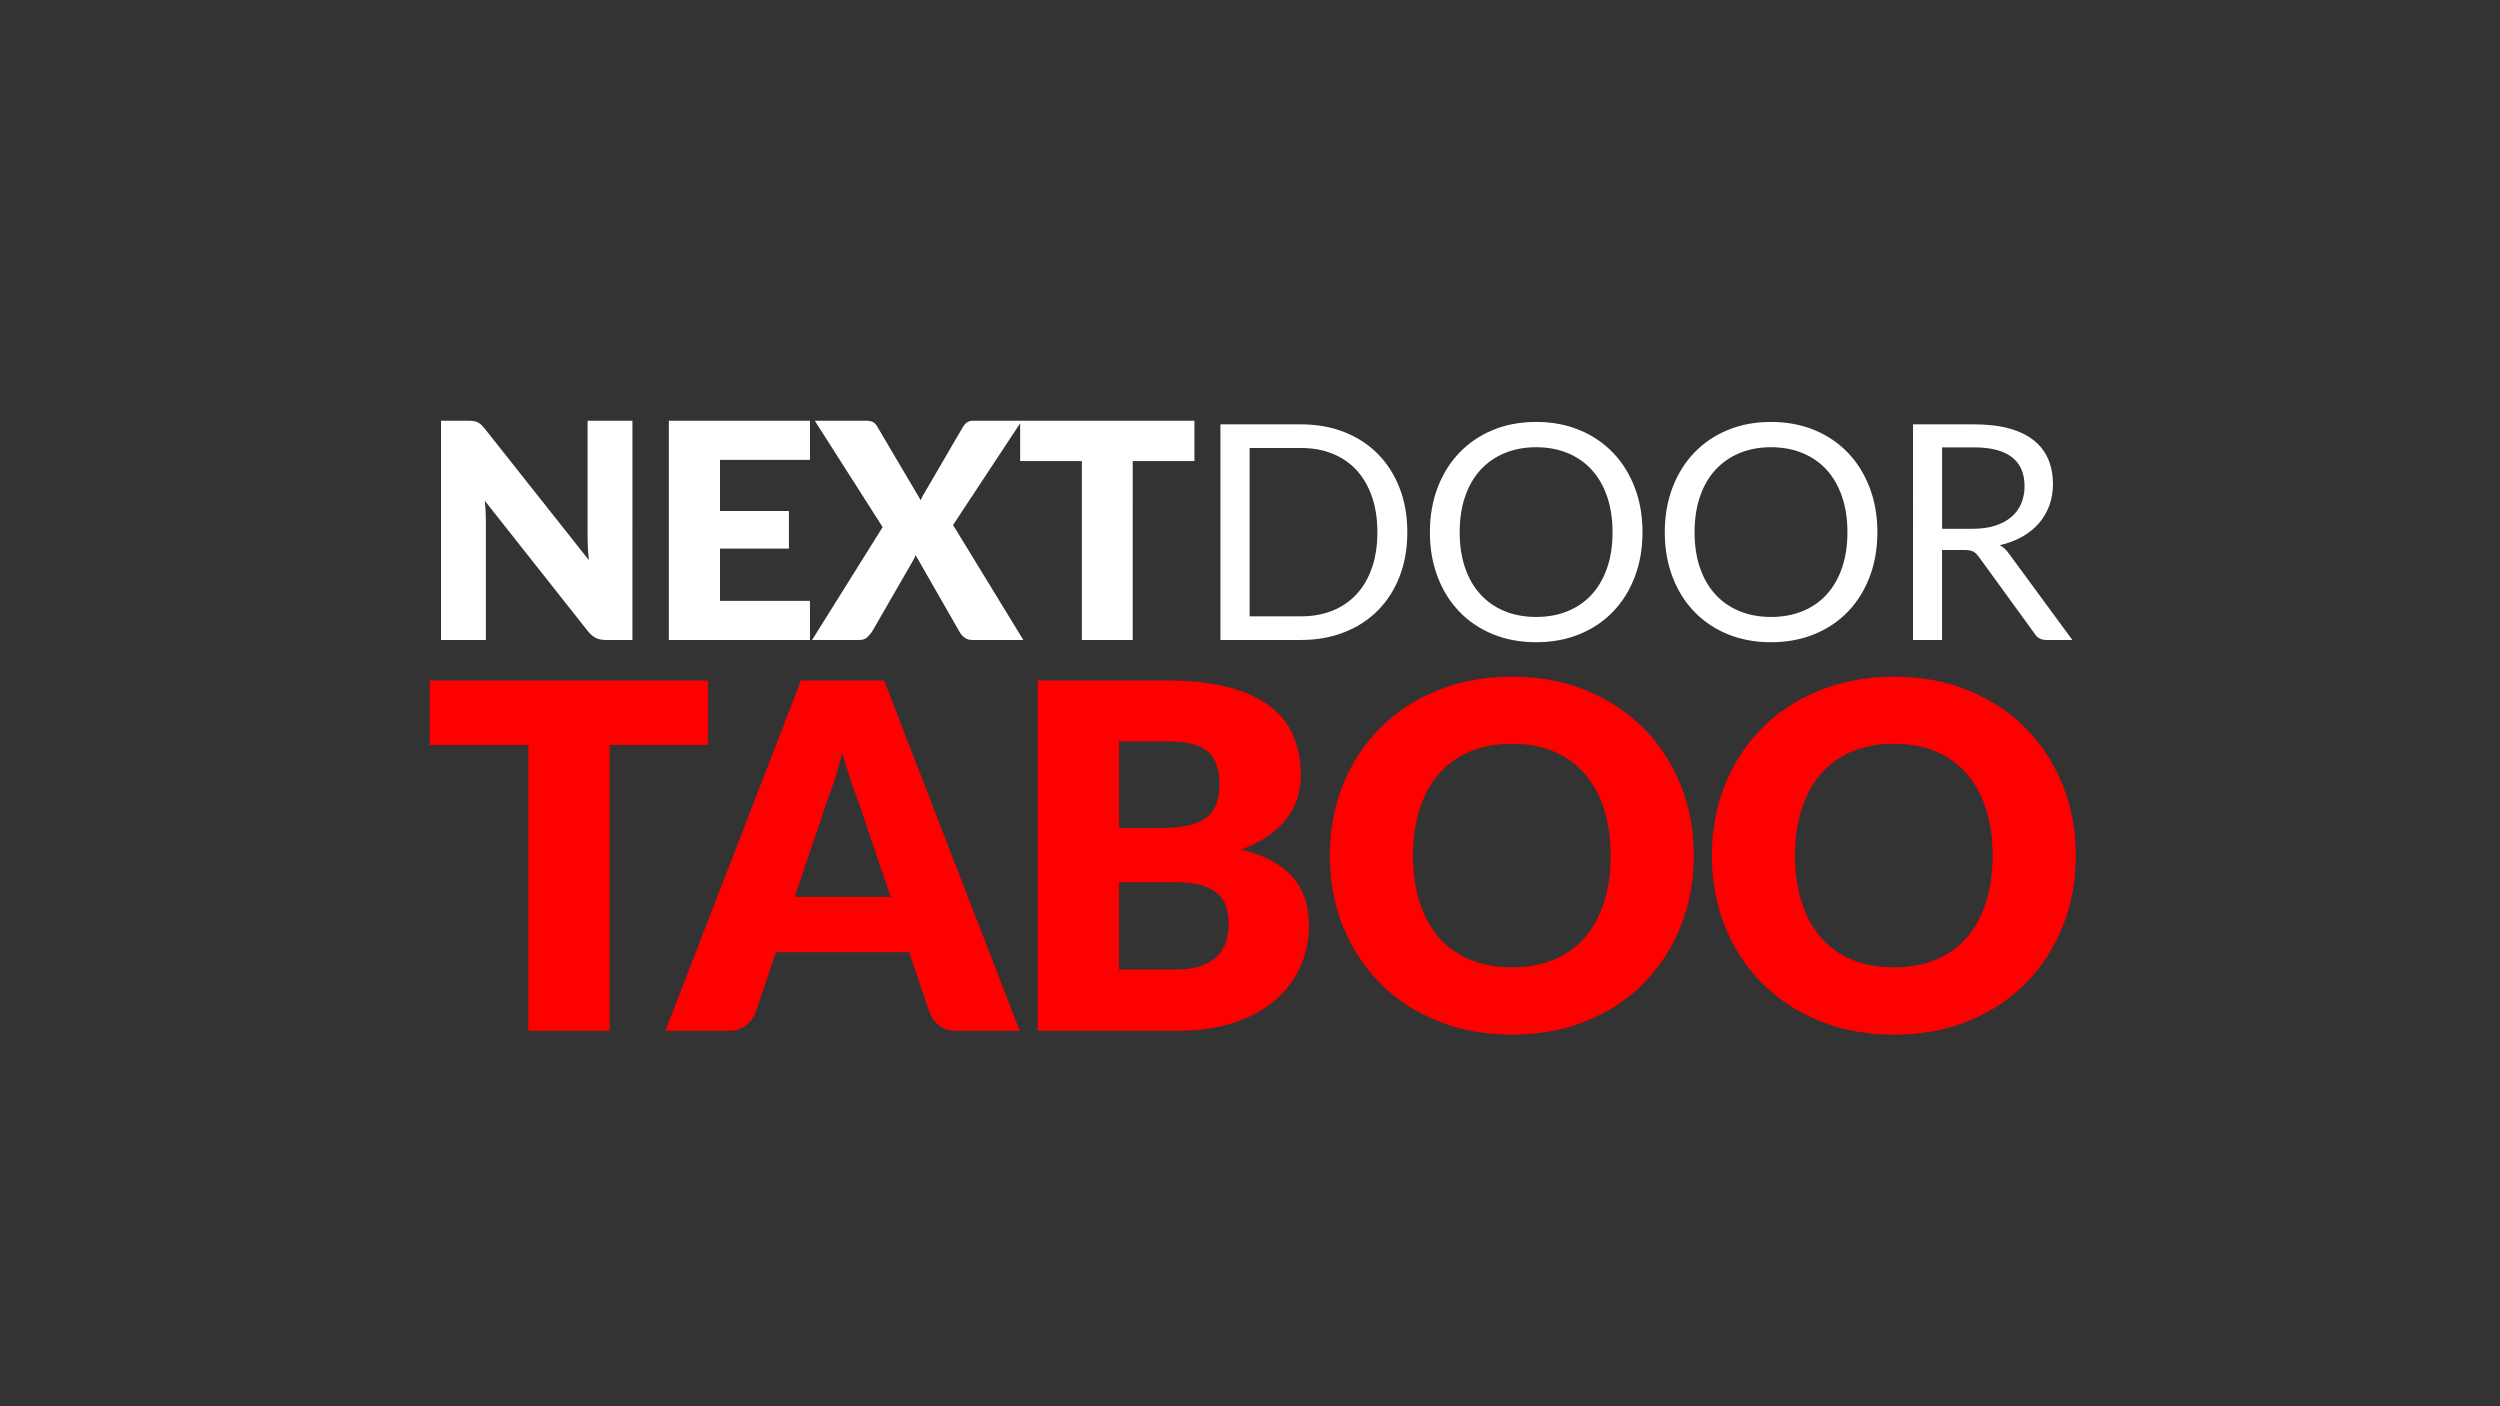
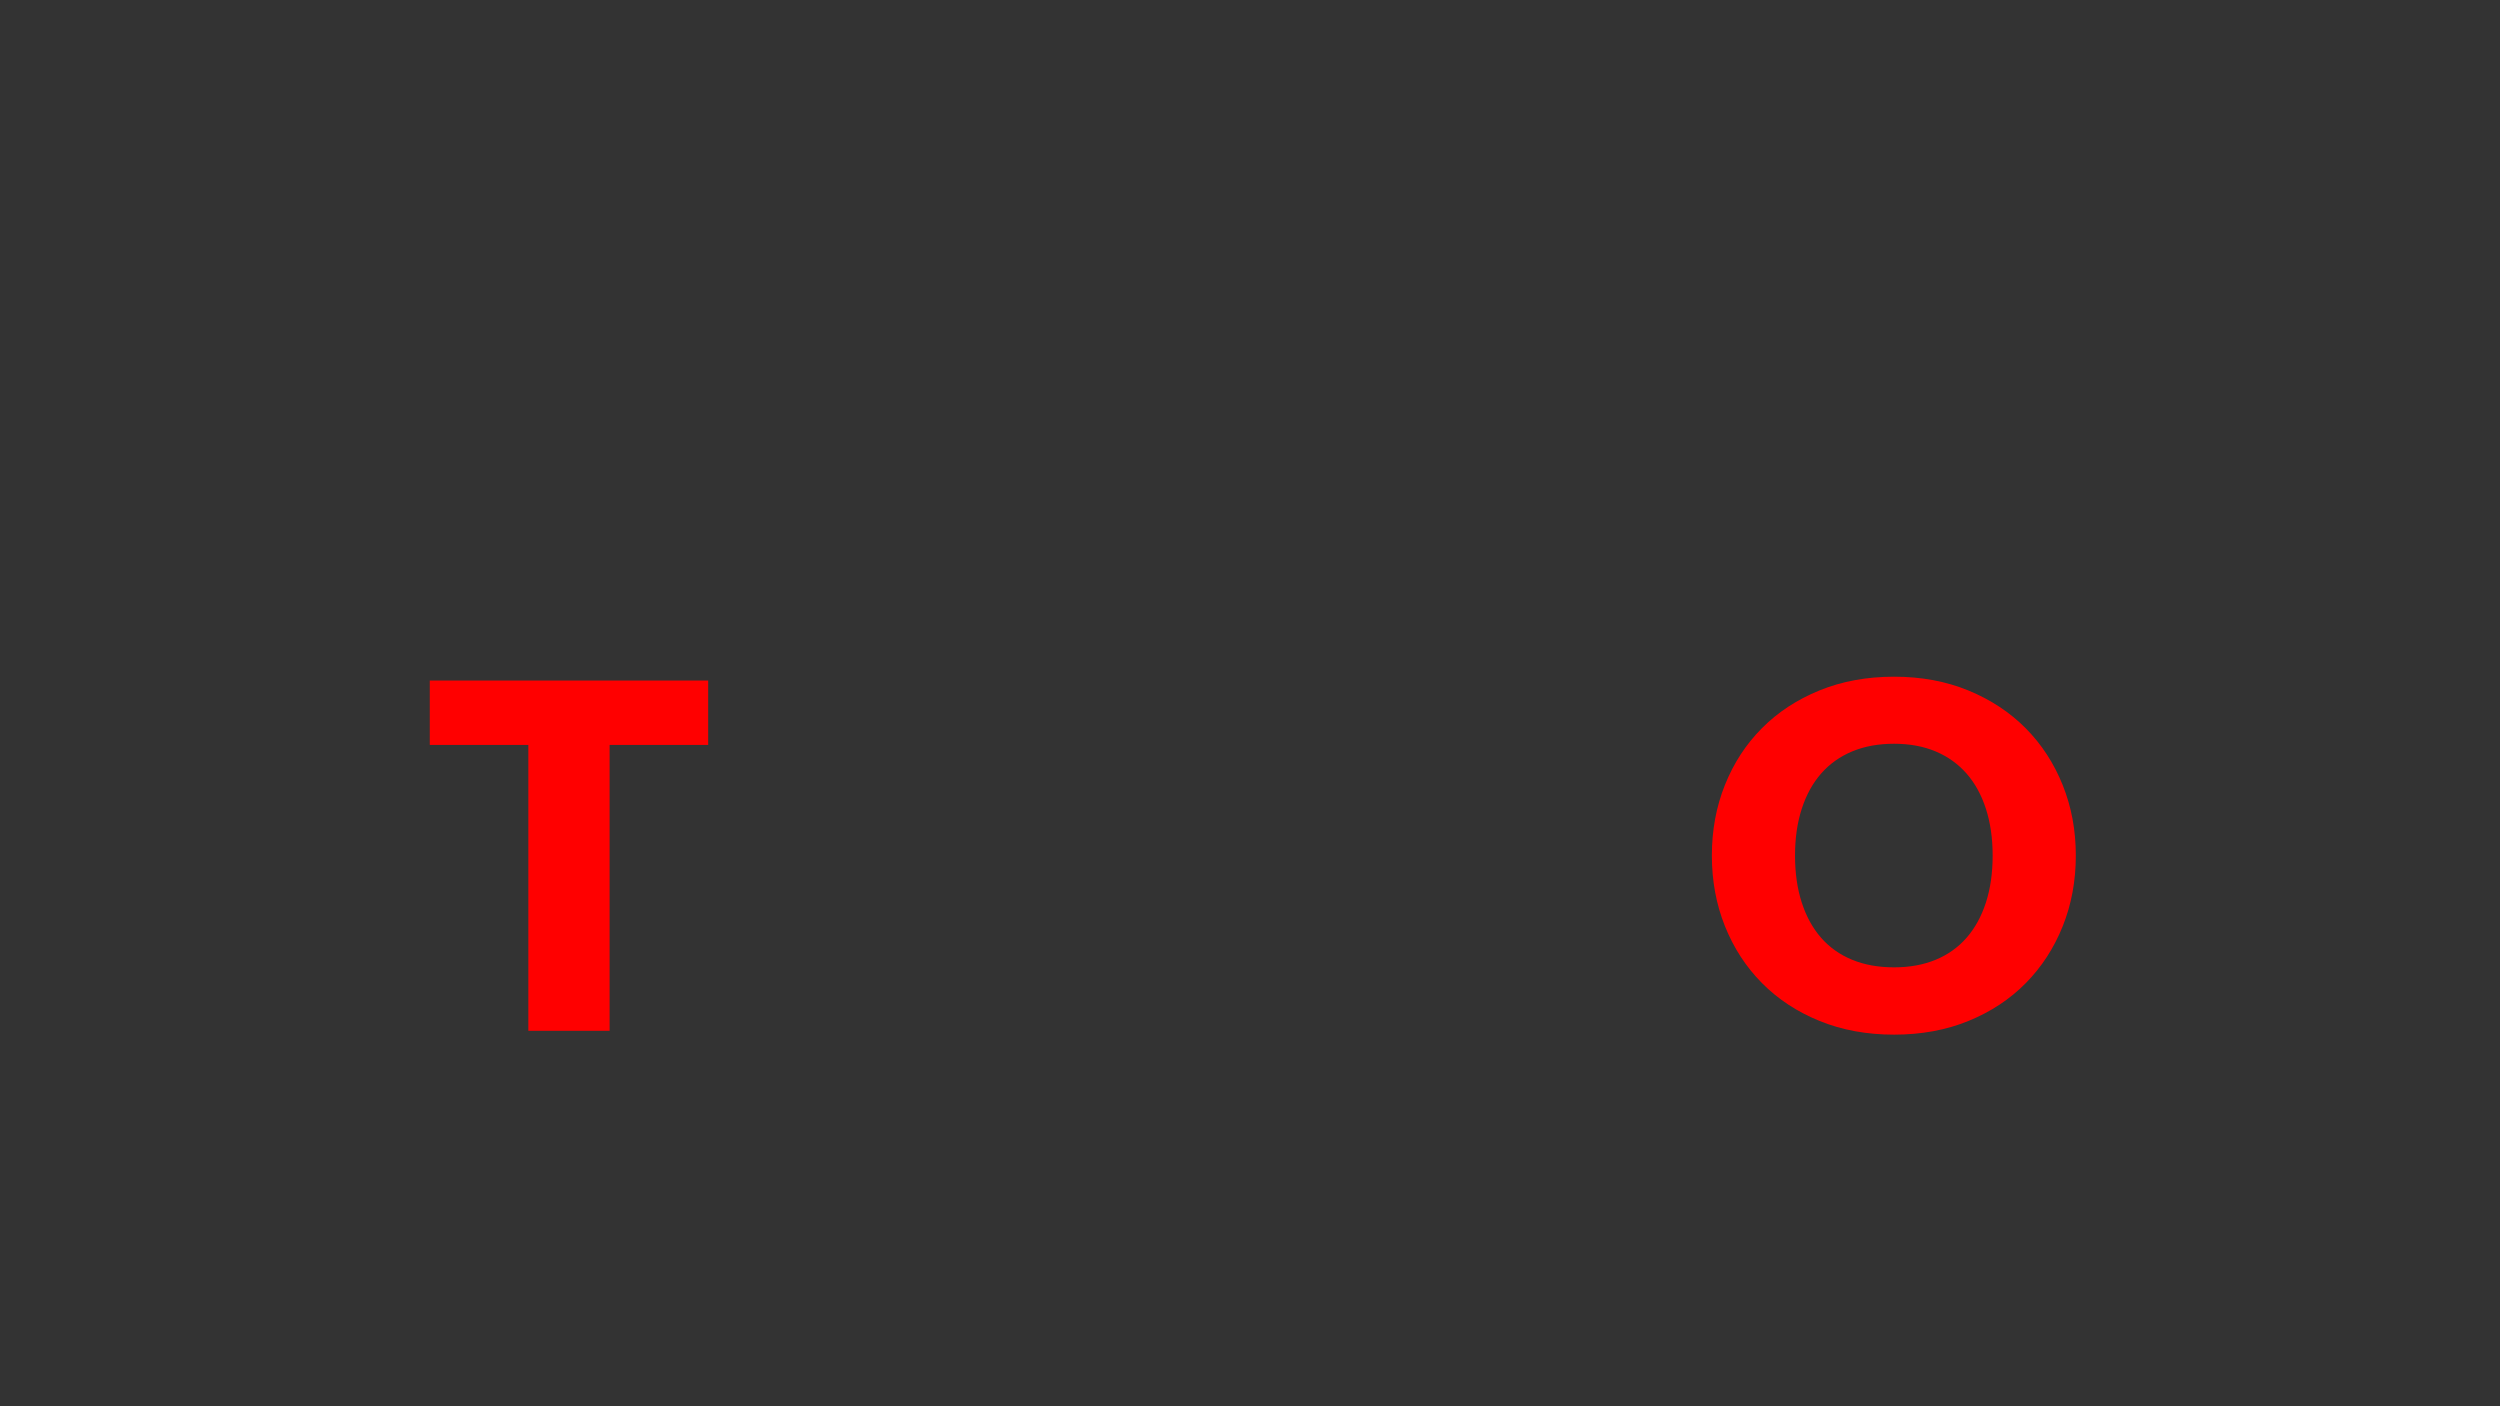
<svg xmlns="http://www.w3.org/2000/svg" version="1.1" x="0px" y="0px" viewBox="0 0 1920 1080" style="enable-background:new 0 0 1920 1080;" xml:space="preserve">
  <rect x="0" y="0" width="1920" height="1080" fill="#333333" stroke="none" />
  <style type="text/css">
	.st0{fill:#FF0000;}
	.st1{fill:#FFFFFF;}
</style>
  <g id="Layer_2">
    <path class="st0" d="M543.87,522.65h-213.8v49.48h75.7v219.53h62.41V572.13h75.7V522.65z" />
-     <path class="st0" d="M610.33,688.82l24.74-73.3c1.85-4.68,3.81-10.22,5.91-16.62c2.09-6.4,4.06-13.35,5.91-20.86   c2.09,7.39,4.18,14.25,6.28,20.59c2.09,6.34,4.06,11.85,5.91,16.52L684,688.82H610.33z M679.02,522.65h-63.88L511,791.66h48.74   c5.17,0,9.51-1.38,13.02-4.15c3.51-2.77,5.94-5.88,7.29-9.32l15.88-46.9h102.29l15.88,46.9c1.72,3.94,4.25,7.17,7.57,9.69   c3.32,2.52,7.69,3.78,13.11,3.78h48.37L679.02,522.65z" />
-     <path class="st0" d="M859.4,744.58v-67.02h43.57c7.88,0,14.4,0.74,19.57,2.22c5.17,1.48,9.32,3.57,12.46,6.28   c3.14,2.71,5.35,6.03,6.65,9.97c1.29,3.94,1.94,8.37,1.94,13.29c0,4.31-0.55,8.56-1.66,12.74c-1.11,4.19-3.14,7.94-6.09,11.26   c-2.95,3.32-7.05,6.03-12.28,8.12c-5.23,2.09-11.97,3.14-20.22,3.14H859.4z M895.96,569.36c7.02,0,13.08,0.55,18.19,1.66   c5.11,1.11,9.32,2.95,12.65,5.54c3.32,2.58,5.78,6,7.39,10.25c1.6,4.25,2.4,9.57,2.4,15.97c0,6.53-1.02,11.94-3.05,16.25   c-2.03,4.31-4.99,7.69-8.86,10.15c-3.88,2.46-8.59,4.19-14.12,5.17c-5.54,0.99-11.76,1.48-18.65,1.48h-32.5v-66.47H895.96z    M797,522.65v269.01h107.46c16.12,0,30.46-2.06,43.02-6.19c12.55-4.12,23.11-9.85,31.66-17.17c8.55-7.32,15.05-15.91,19.48-25.76   c4.43-9.85,6.65-20.49,6.65-31.94c0-15.26-4.25-27.69-12.74-37.3c-8.49-9.6-21.6-16.55-39.33-20.86   c8.12-2.95,15.08-6.46,20.86-10.52c5.78-4.06,10.52-8.52,14.22-13.39c3.69-4.86,6.4-10.09,8.12-15.69   c1.72-5.6,2.58-11.42,2.58-17.45c0-11.08-1.88-21.11-5.63-30.1c-3.76-8.98-9.76-16.62-18-22.89c-8.25-6.28-18.9-11.14-31.94-14.59   c-13.05-3.44-28.87-5.17-47.45-5.17H797z" />
-     <path class="st0" d="M1290.79,602.97c-6.71-16.74-16.16-31.26-28.34-43.57c-12.19-12.31-26.86-22-44.03-29.08   c-17.17-7.08-36.22-10.62-57.14-10.62c-20.93,0-40,3.51-57.24,10.52c-17.23,7.02-31.97,16.68-44.22,28.99   c-12.25,12.31-21.73,26.83-28.43,43.57c-6.71,16.74-10.06,34.83-10.06,54.28c0,19.45,3.35,37.54,10.06,54.28   c6.71,16.74,16.18,31.3,28.43,43.67c12.25,12.37,26.98,22.06,44.22,29.08c17.23,7.02,36.31,10.52,57.24,10.52   c20.92,0,39.97-3.51,57.14-10.52c17.17-7.02,31.85-16.71,44.03-29.08c12.19-12.37,21.63-26.92,28.34-43.67   c6.71-16.74,10.06-34.83,10.06-54.28C1300.86,637.74,1297.5,619.71,1290.79,602.97z M1231.8,693.16   c-3.45,10.65-8.4,19.66-14.86,27.05s-14.37,13.02-23.73,16.89c-9.36,3.88-20,5.82-31.94,5.82c-12.06,0-22.8-1.94-32.22-5.82   c-9.42-3.88-17.36-9.51-23.82-16.89s-11.42-16.4-14.86-27.05c-3.45-10.65-5.17-22.68-5.17-36.1c0-13.29,1.72-25.26,5.17-35.91   c3.44-10.65,8.4-19.66,14.86-27.05c6.46-7.39,14.4-13.05,23.82-16.99c9.42-3.94,20.15-5.91,32.22-5.91   c11.94,0,22.59,1.97,31.94,5.91c9.35,3.94,17.26,9.6,23.73,16.99c6.46,7.39,11.42,16.4,14.86,27.05   c3.44,10.65,5.17,22.62,5.17,35.91C1236.97,670.48,1235.25,682.51,1231.8,693.16z" />
    <path class="st0" d="M1584.17,602.97c-6.71-16.74-16.16-31.26-28.34-43.57c-12.19-12.31-26.86-22-44.03-29.08   c-17.17-7.08-36.22-10.62-57.14-10.62c-20.93,0-40,3.51-57.24,10.52c-17.23,7.02-31.97,16.68-44.22,28.99   c-12.25,12.31-21.73,26.83-28.43,43.57c-6.71,16.74-10.06,34.83-10.06,54.28c0,19.45,3.35,37.54,10.06,54.28   c6.71,16.74,16.18,31.3,28.43,43.67c12.25,12.37,26.98,22.06,44.22,29.08c17.23,7.02,36.31,10.52,57.24,10.52   c20.92,0,39.97-3.51,57.14-10.52c17.17-7.02,31.85-16.71,44.03-29.08c12.19-12.37,21.63-26.92,28.34-43.67   c6.71-16.74,10.06-34.83,10.06-54.28C1594.24,637.74,1590.88,619.71,1584.17,602.97z M1525.18,693.16   c-3.45,10.65-8.4,19.66-14.86,27.05c-6.46,7.39-14.37,13.02-23.73,16.89c-9.36,3.88-20,5.82-31.94,5.82   c-12.06,0-22.8-1.94-32.22-5.82c-9.42-3.88-17.36-9.51-23.82-16.89c-6.46-7.39-11.42-16.4-14.86-27.05   c-3.45-10.65-5.17-22.68-5.17-36.1c0-13.29,1.72-25.26,5.17-35.91c3.44-10.65,8.4-19.66,14.86-27.05   c6.46-7.39,14.4-13.05,23.82-16.99c9.42-3.94,20.15-5.91,32.22-5.91c11.94,0,22.59,1.97,31.94,5.91   c9.35,3.94,17.26,9.6,23.73,16.99c6.46,7.39,11.42,16.4,14.86,27.05c3.44,10.65,5.17,22.62,5.17,35.91   C1530.35,670.48,1528.63,682.51,1525.18,693.16z" />
  </g>
  <g id="Layer_3">
    <g>
      <g>
-         <path class="st1" d="M451.27,412.22c0,2.7,0.08,5.57,0.23,8.61c0.15,3.04,0.42,6.18,0.81,9.42l-80.08-101.11     c-1.08-1.31-2.04-2.35-2.89-3.12c-0.85-0.77-1.73-1.37-2.66-1.79c-0.92-0.42-1.96-0.71-3.12-0.87c-1.16-0.15-2.58-0.23-4.28-0.23     h-20.57V491.5h34.44v-90.25c0-2.46-0.06-5.1-0.17-7.92c-0.12-2.81-0.33-5.72-0.64-8.72l79.39,100.42c2,2.39,4.02,4.06,6.07,5.03     c2.04,0.96,4.56,1.44,7.57,1.44h20.34V323.13h-34.44V412.22z M513.67,491.5h108.39v-30.05h-69.1v-40.1h52.93v-28.89h-52.93     v-39.29h69.1v-30.04H513.67V491.5z M783.49,323.13h-36.17c-1.77,0-3.26,0.39-4.45,1.16c-1.2,0.77-2.33,2-3.41,3.7l-29.35,50.38     c-0.62,1-1.18,1.96-1.68,2.89c-0.5,0.92-0.94,1.89-1.33,2.89L673.6,327.4c-0.92-1.54-1.98-2.64-3.18-3.29     c-1.2-0.65-3.06-0.98-5.6-0.98h-39.06l52.12,81.7l-54.2,86.67h36.52c2.31,0,4.2-0.65,5.66-1.96c1.46-1.31,2.73-2.73,3.81-4.28     l31.43-54.54c0.77-1.23,1.46-2.7,2.08-4.39l33.74,58.93c0.92,1.7,2.18,3.16,3.76,4.39c1.58,1.23,3.64,1.85,6.18,1.85h39.06     l-53.97-88.29l51.54-78.15v29.04h47.38v137.4h39.06V354.1h47.38v-30.97H784.77H783.49z M1058.29,348.72     c-7.16-7.28-15.77-12.9-25.83-16.87c-10.05-3.97-21.17-5.95-33.34-5.95H937.3V491.5h61.82c12.17,0,23.28-1.98,33.34-5.95     c10.05-3.97,18.66-9.57,25.83-16.81c7.16-7.24,12.71-15.95,16.64-26.12c3.93-10.17,5.89-21.45,5.89-33.86     c0-12.4-1.96-23.69-5.89-33.86C1071,364.73,1065.45,356,1058.29,348.72z M1053.67,436.03c-2.77,8.01-6.7,14.77-11.79,20.28     c-5.08,5.51-11.25,9.73-18.49,12.65c-7.24,2.93-15.33,4.39-24.27,4.39h-39.41V344.04h39.41c8.94,0,17.02,1.46,24.27,4.39     c7.24,2.93,13.4,7.16,18.49,12.71c5.08,5.55,9.01,12.33,11.79,20.34c2.77,8.01,4.16,17.1,4.16,27.27     C1057.83,418.93,1056.44,428.02,1053.67,436.03z M1238.91,347.8c-7.16-7.51-15.77-13.35-25.83-17.51     c-10.05-4.16-21.17-6.24-33.34-6.24c-12.17,0-23.27,2.08-33.28,6.24c-10.02,4.16-18.6,10-25.77,17.51     c-7.16,7.51-12.71,16.45-16.64,26.81c-3.93,10.36-5.89,21.74-5.89,34.15c0,12.4,1.96,23.79,5.89,34.15     c3.93,10.36,9.48,19.28,16.64,26.75c7.16,7.47,15.75,13.27,25.77,17.39c10.01,4.12,21.11,6.18,33.28,6.18     c12.17,0,23.28-2.06,33.34-6.18c10.05-4.12,18.66-9.92,25.83-17.39c7.16-7.47,12.71-16.39,16.64-26.75     c3.93-10.36,5.89-21.74,5.89-34.15c0-12.4-1.96-23.79-5.89-34.15C1251.62,364.25,1246.07,355.31,1238.91,347.8z M1234.28,436.09     c-2.77,8.05-6.7,14.87-11.79,20.45c-5.08,5.59-11.25,9.86-18.49,12.83c-7.24,2.97-15.33,4.45-24.27,4.45     c-8.86,0-16.91-1.48-24.15-4.45c-7.24-2.97-13.42-7.24-18.55-12.83c-5.12-5.58-9.07-12.4-11.84-20.45     c-2.77-8.05-4.16-17.16-4.16-27.33c0-10.17,1.39-19.3,4.16-27.39c2.77-8.09,6.72-14.93,11.84-20.51     c5.12-5.58,11.31-9.88,18.55-12.88c7.24-3,15.29-4.51,24.15-4.51c8.94,0,17.02,1.5,24.27,4.51c7.24,3,13.41,7.3,18.49,12.88     c5.08,5.59,9.01,12.42,11.79,20.51c2.77,8.09,4.16,17.22,4.16,27.39C1238.44,418.93,1237.06,428.04,1234.28,436.09z      M1419.29,347.8c-7.16-7.51-15.77-13.35-25.83-17.51c-10.05-4.16-21.17-6.24-33.34-6.24c-12.17,0-23.27,2.08-33.28,6.24     c-10.02,4.16-18.61,10-25.77,17.51c-7.16,7.51-12.71,16.45-16.64,26.81c-3.93,10.36-5.89,21.74-5.89,34.15     c0,12.4,1.96,23.79,5.89,34.15c3.93,10.36,9.48,19.28,16.64,26.75c7.16,7.47,15.75,13.27,25.77,17.39     c10.01,4.12,21.11,6.18,33.28,6.18c12.17,0,23.29-2.06,33.34-6.18c10.05-4.12,18.66-9.92,25.83-17.39     c7.16-7.47,12.71-16.39,16.64-26.75c3.93-10.36,5.89-21.74,5.89-34.15c0-12.4-1.96-23.79-5.89-34.15     C1432,364.25,1426.45,355.31,1419.29,347.8z M1414.67,436.09c-2.77,8.05-6.7,14.87-11.79,20.45     c-5.08,5.59-11.25,9.86-18.49,12.83c-7.24,2.97-15.33,4.45-24.27,4.45c-8.86,0-16.91-1.48-24.15-4.45     c-7.24-2.97-13.42-7.24-18.55-12.83c-5.12-5.58-9.07-12.4-11.84-20.45c-2.77-8.05-4.16-17.16-4.16-27.33     c0-10.17,1.39-19.3,4.16-27.39c2.77-8.09,6.72-14.93,11.84-20.51c5.12-5.58,11.31-9.88,18.55-12.88c7.24-3,15.29-4.51,24.15-4.51     c8.94,0,17.03,1.5,24.27,4.51c7.24,3,13.4,7.3,18.49,12.88c5.08,5.59,9.01,12.42,11.79,20.51c2.77,8.09,4.16,17.22,4.16,27.39     C1418.83,418.93,1417.44,428.04,1414.67,436.09z M1543.28,425.74c-2.08-3.08-4.55-5.43-7.4-7.05c6.39-1.46,12.11-3.62,17.16-6.47     c5.04-2.85,9.32-6.3,12.83-10.34c3.5-4.04,6.18-8.61,8.03-13.69c1.85-5.08,2.77-10.55,2.77-16.41c0-7.01-1.2-13.35-3.58-19.01     c-2.39-5.66-6.07-10.5-11.04-14.5c-4.97-4-11.27-7.07-18.89-9.19c-7.63-2.12-16.68-3.18-27.16-3.18h-46.8V491.5h22.3v-69.1h16.99     c3.16,0,5.49,0.4,6.99,1.21c1.5,0.81,2.91,2.14,4.22,3.99l42.99,59.17c1.92,3.16,4.93,4.74,9.01,4.74h19.88L1543.28,425.74z      M1515.09,406.1h-23.57v-62.52h24.5c12.94,0,22.65,2.5,29.12,7.51c6.47,5.01,9.71,12.44,9.71,22.3c0,4.85-0.85,9.28-2.54,13.29     c-1.7,4.01-4.22,7.45-7.57,10.34c-3.35,2.89-7.51,5.12-12.48,6.7C1527.28,405.31,1521.56,406.1,1515.09,406.1z" />
-       </g>
+         </g>
    </g>
  </g>
</svg>